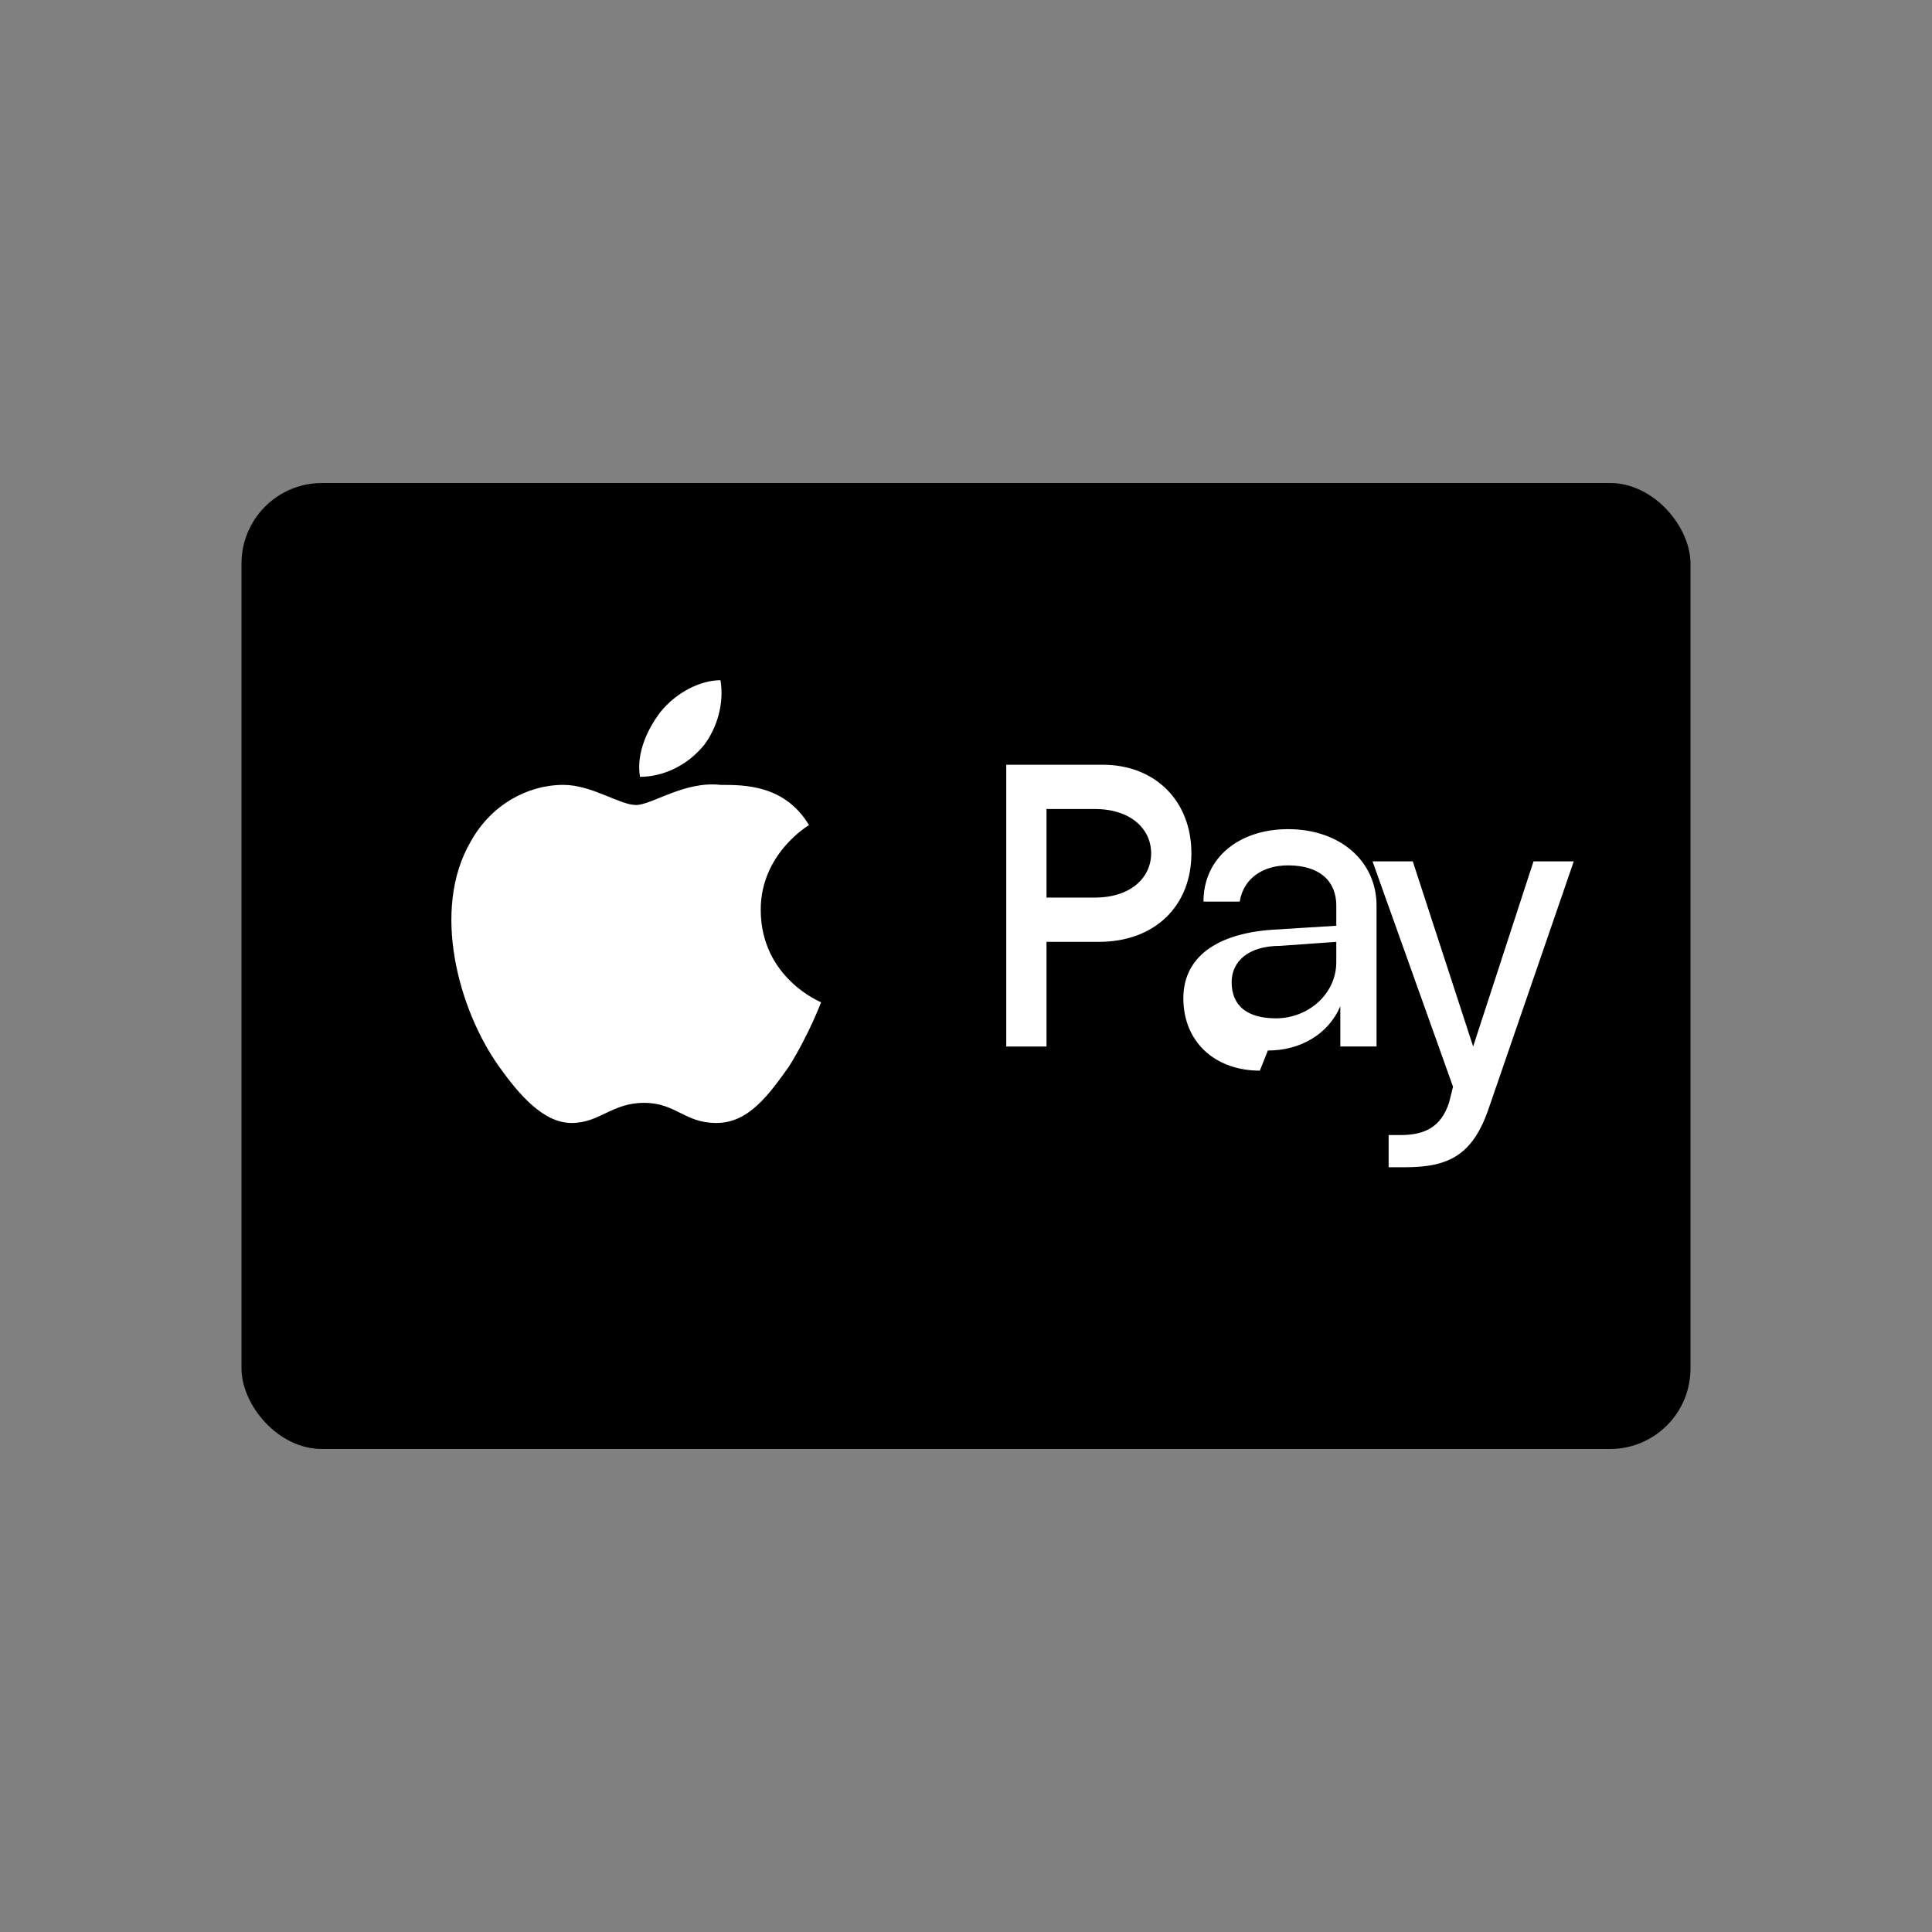
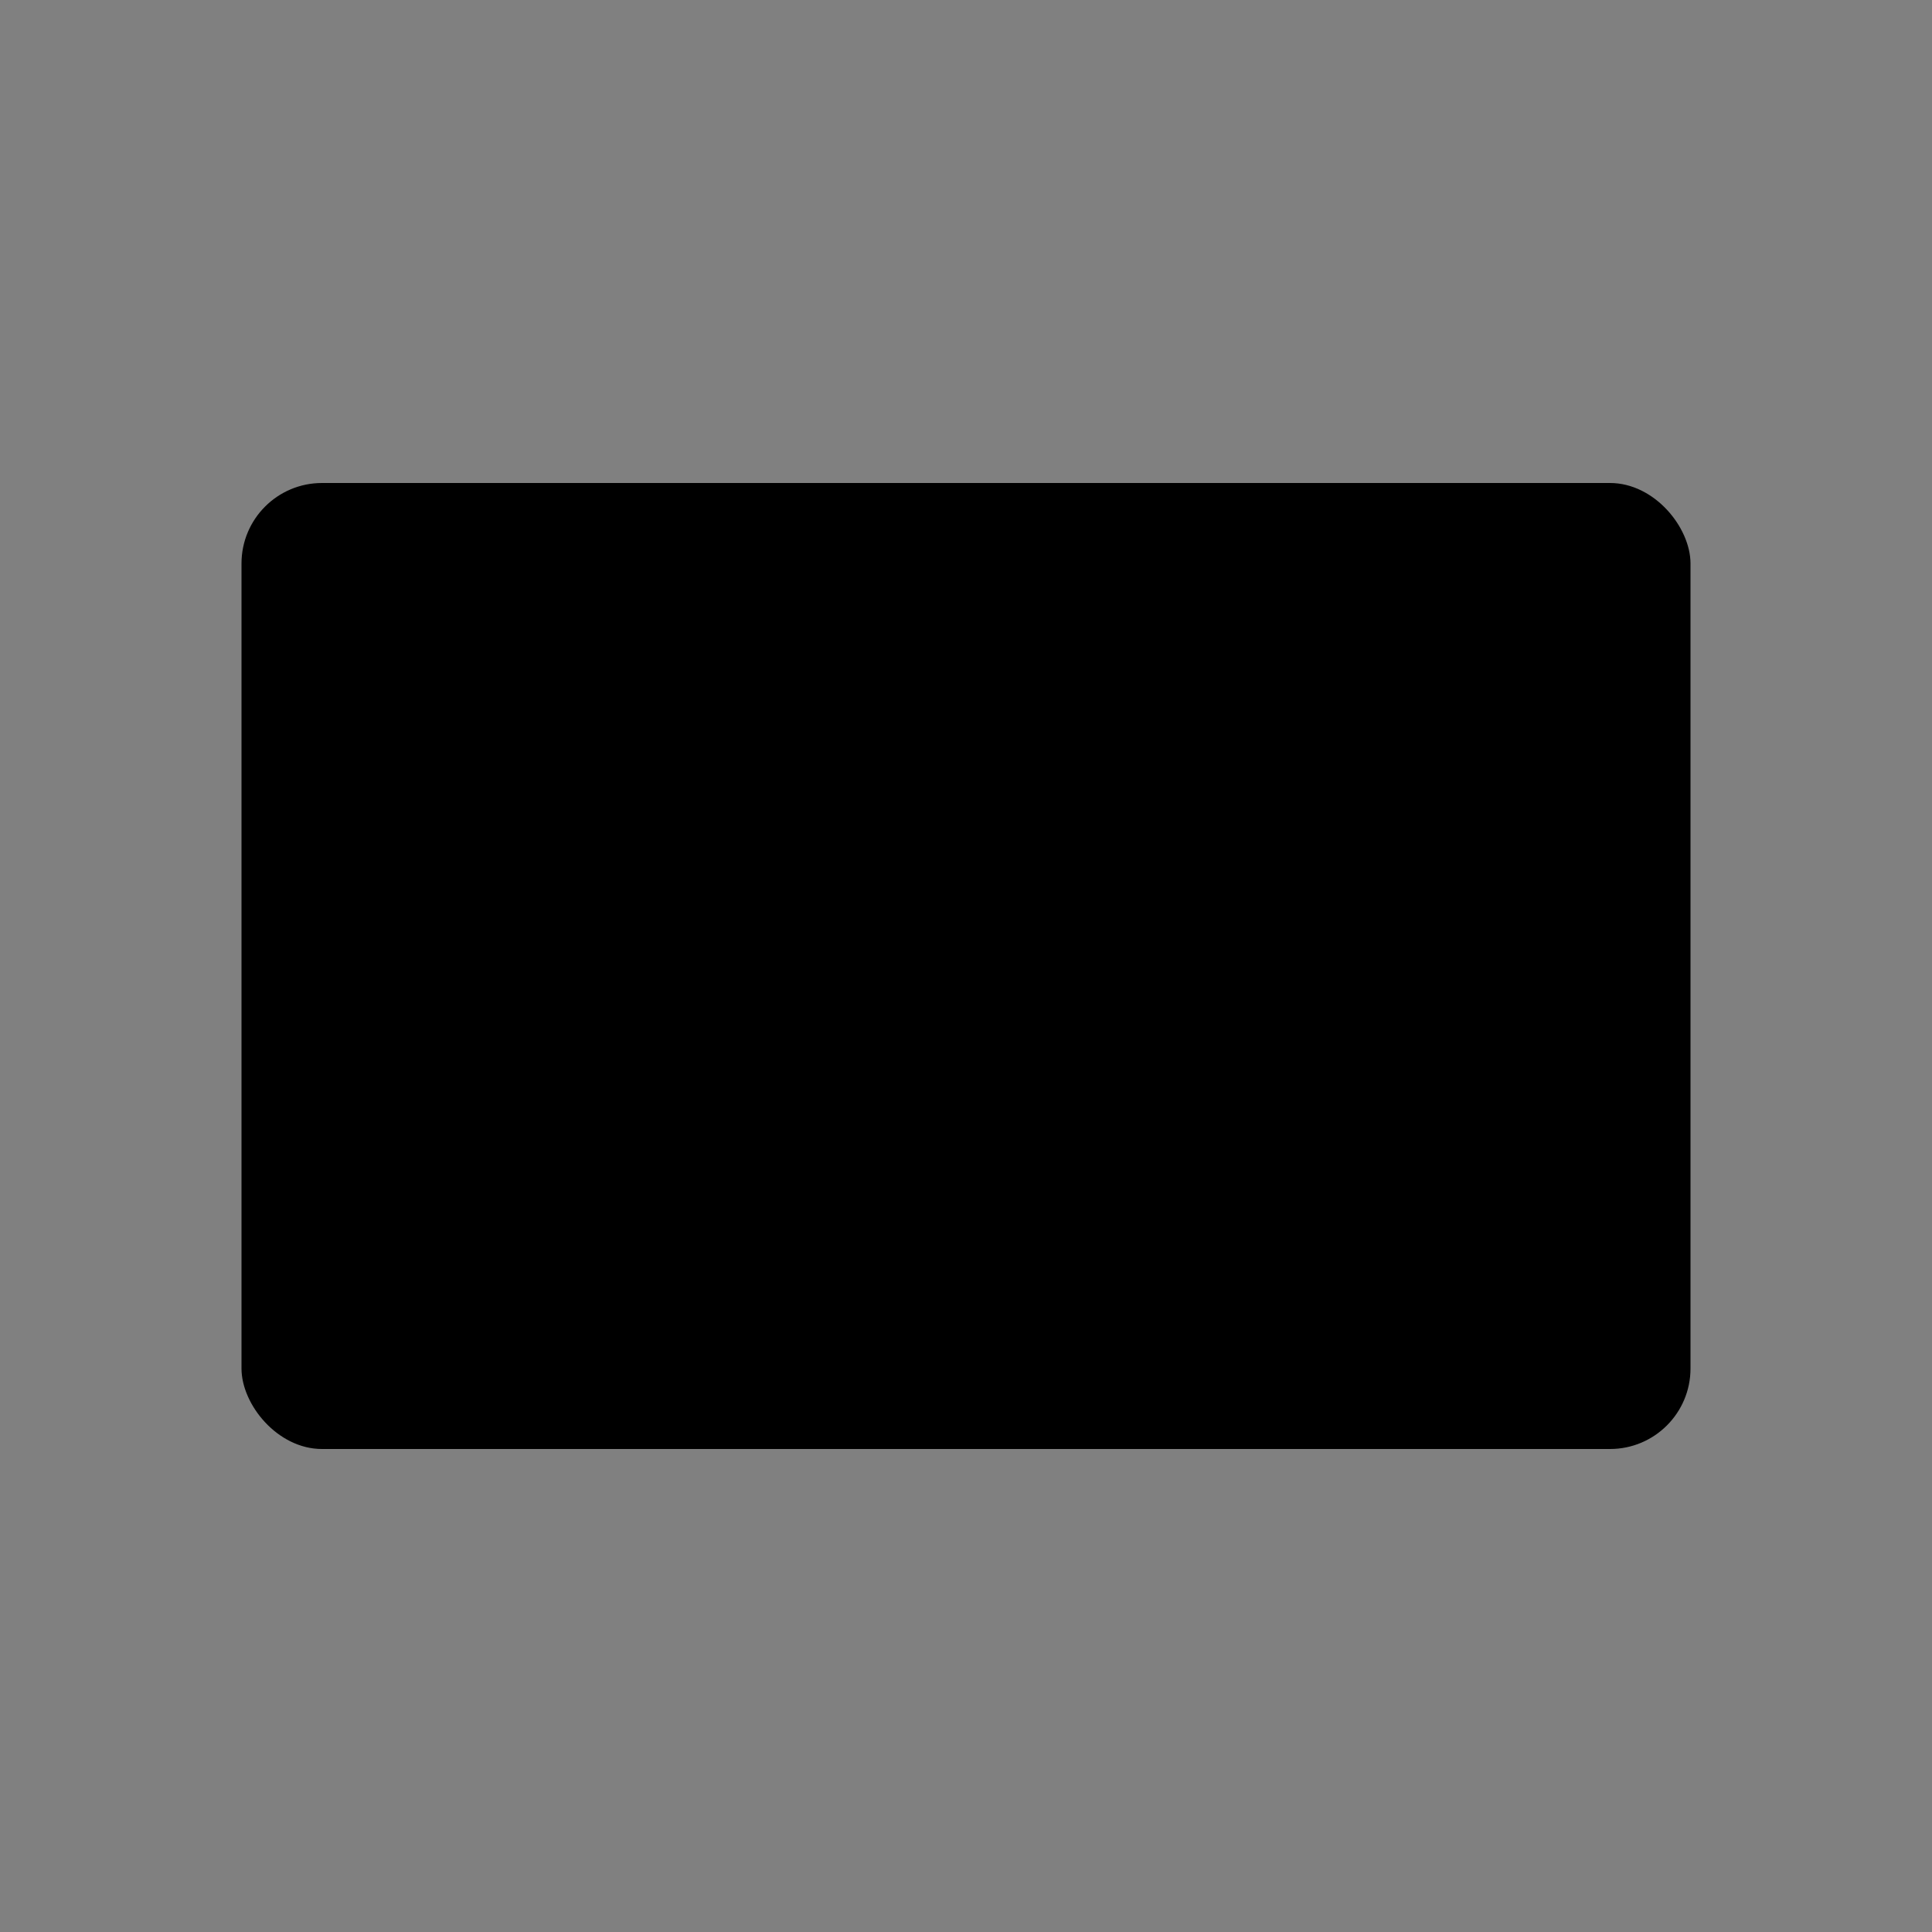
<svg xmlns="http://www.w3.org/2000/svg" viewBox="0 0 48 48" width="48" height="48">
  <rect x="0" y="0" width="48" height="48" fill="#808080" stroke="none" />
  <rect fill="#000" x="6" y="12" width="36" height="24" rx="2" />
-   <path fill="#FFF" d="M17.5 18.5c-.4.5-1 .8-1.6.8-.1-.6.2-1.2.5-1.6.4-.5 1-.8 1.5-.8.1.6-.1 1.2-.4 1.6zm.4 1c-.9-.1-1.7.5-2.1.5-.4 0-1.1-.5-1.8-.5-.9 0-1.8.5-2.3 1.4-1 1.7-.3 4.2.7 5.6.5.7 1.1 1.4 1.8 1.4.7 0 1-.5 1.8-.5.8 0 1 .5 1.8.5.8 0 1.3-.7 1.8-1.4.5-.8.8-1.6.8-1.6s-1.5-.6-1.5-2.3c0-1.4 1.2-2.1 1.2-2.1-.6-1-1.6-1-2.2-1zm7.1 6.5v-7h2.4c1.3 0 2.2.9 2.2 2.2s-.9 2.2-2.3 2.2H26v2.6h-1zm1-5.9v2.2h1.2c.9 0 1.4-.5 1.4-1.1s-.5-1.1-1.4-1.1H26zm5.5 6c.8 0 1.5-.4 1.8-1.1h0v1h.9v-3.5c0-1.1-.9-1.9-2.2-1.9-1.2 0-2.1.7-2.1 1.8h.9c.1-.6.6-.9 1.2-.9.8 0 1.2.4 1.2 1v.5l-1.6.1c-1.4.1-2.2.7-2.2 1.7 0 1.1.8 1.8 1.9 1.8l.2-.5zm.2-.8c-.7 0-1.1-.3-1.1-.9 0-.5.4-.9 1.2-.9l1.4-.1v.5c0 .8-.7 1.4-1.5 1.4zm5.3 2.2c-.4 1.2-1 1.5-2.1 1.5h-.4v-.8h.3c.6 0 1-.2 1.2-.8l.1-.4-2-5.6h1l1.5 4.6h0l1.5-4.6h1l-2.1 6.1z" />
</svg>